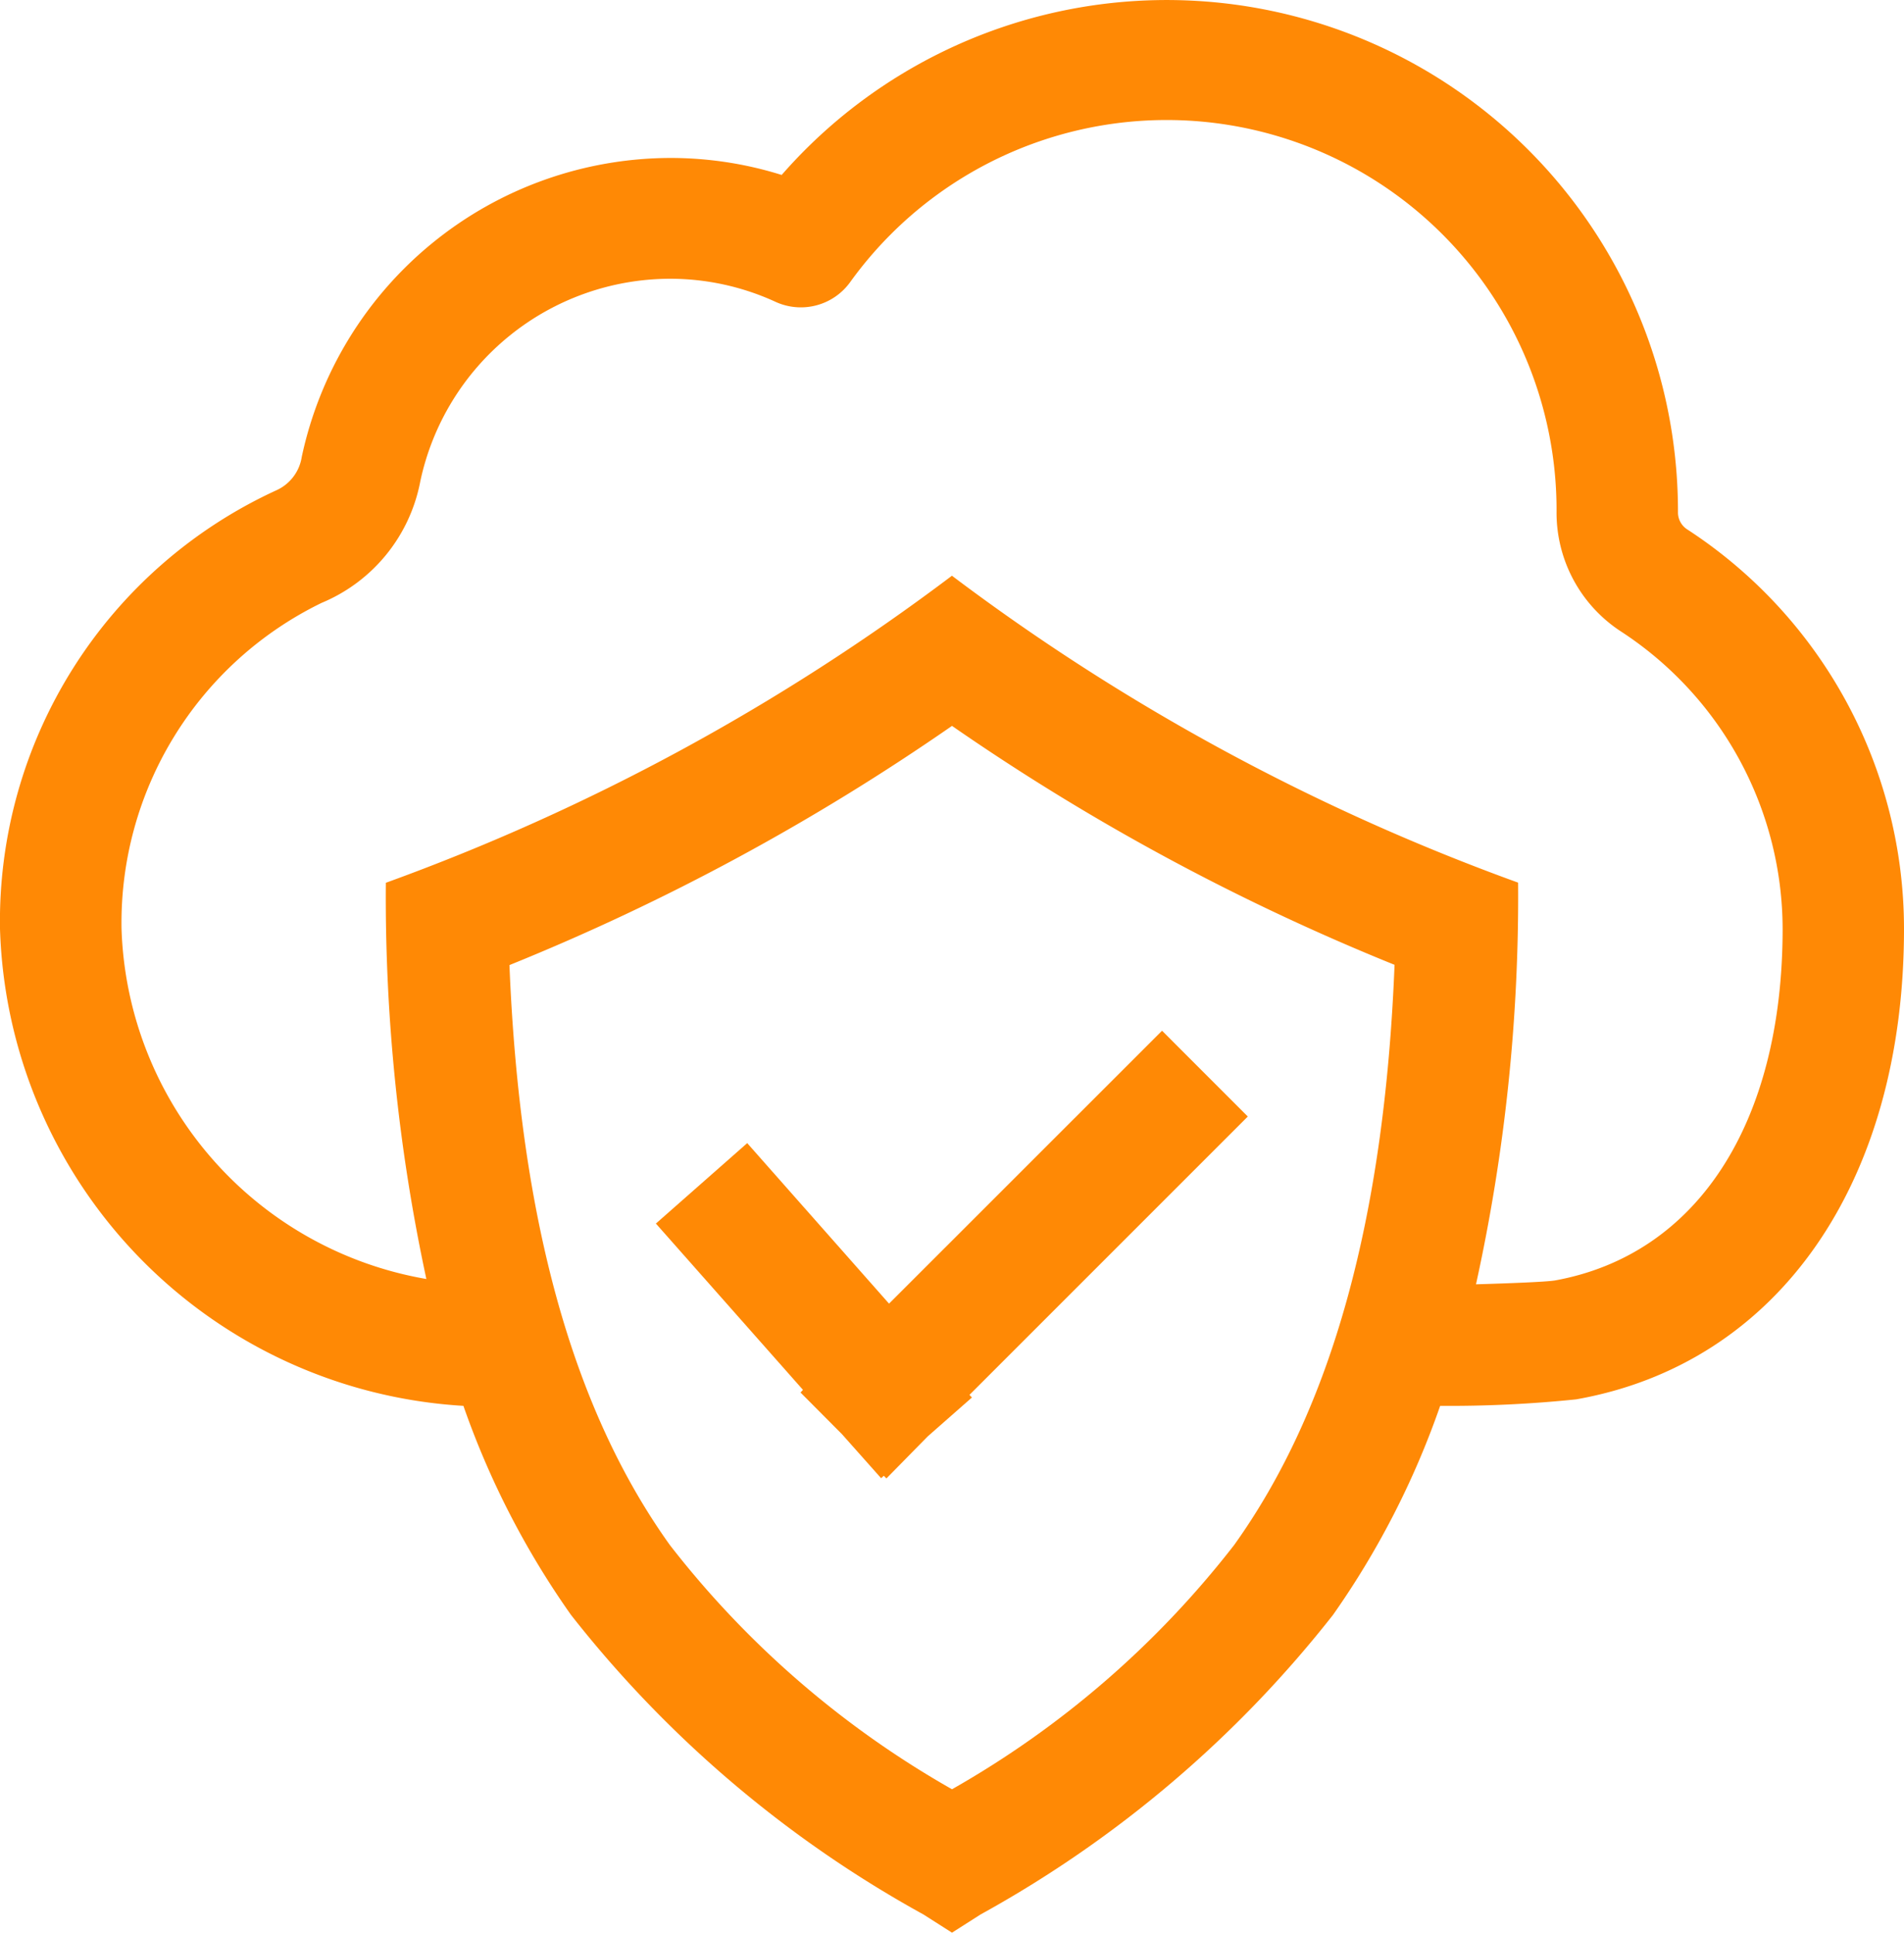
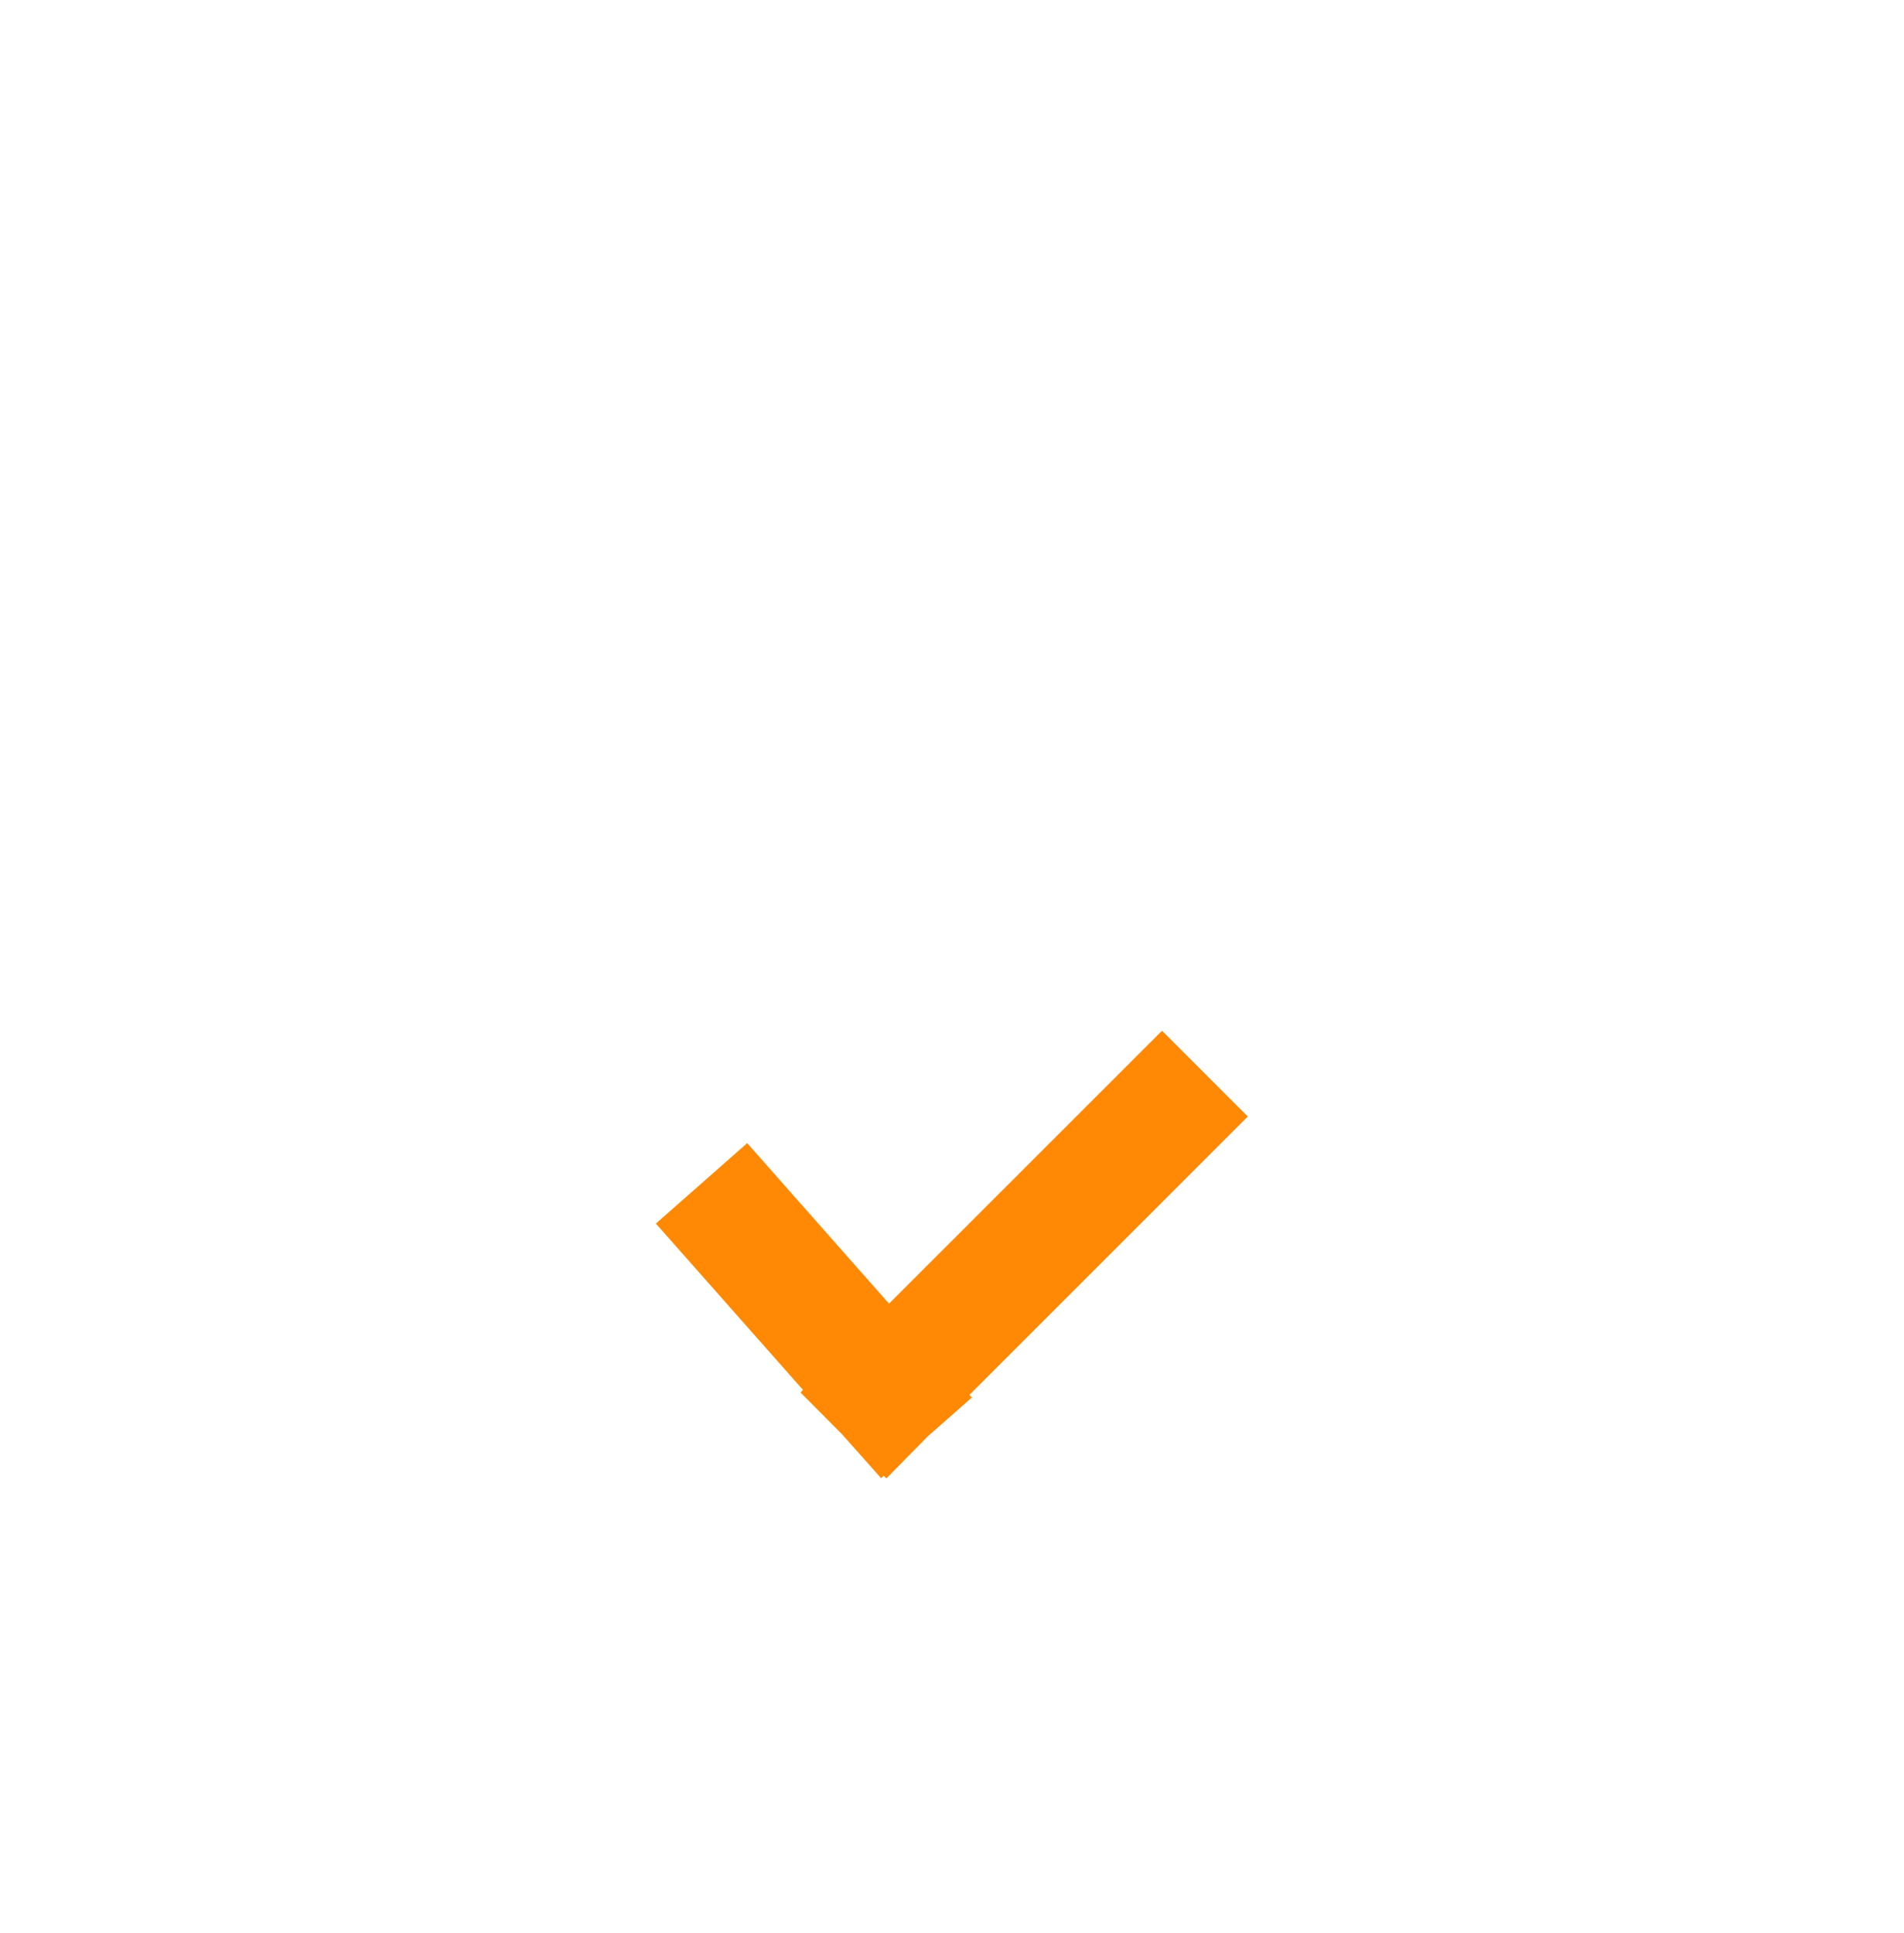
<svg xmlns="http://www.w3.org/2000/svg" width="35.86" height="36.4" viewBox="0 0 35.86 36.4">
  <g id="Better_Data_security_Compliance" data-name="Better Data security &amp; Compliance" transform="translate(-3 -2.274)">
    <path id="Path_2628" data-name="Path 2628" d="M37.1,55.277,35.38,56.792l2.77,3.132-.046.05.782.786.736.828.05-.046.05.05L40.5,60.8l.832-.732-.046-.05,5.242-5.242L44.913,53.16,39.771,58.3Z" transform="translate(-20.027 -31.474)" fill="#ff8905" />
-     <path id="Path_2629" data-name="Path 2629" d="M34.778,12.245a.381.381,0,0,1-.175-.332A9.629,9.629,0,0,0,17.722,5.569a7,7,0,0,0-2.1-.32,7.115,7.115,0,0,0-6.939,5.631.828.828,0,0,1-.465.622A8.931,8.931,0,0,0,3,19.767a9.282,9.282,0,0,0,8.728,8.984,15.89,15.89,0,0,0,2.026,3.937,21.792,21.792,0,0,0,6.638,5.642l.538.343.538-.343a21.837,21.837,0,0,0,6.638-5.642,15.9,15.9,0,0,0,2.018-3.937,23.284,23.284,0,0,0,2.56-.122c3.8-.671,6.176-4.07,6.176-8.862A8.975,8.975,0,0,0,34.778,12.245ZM26.244,31.372a17.915,17.915,0,0,1-5.314,4.6,17.915,17.915,0,0,1-5.314-4.6c-1.835-2.564-2.827-6.146-3.021-10.922a42.707,42.707,0,0,0,8.335-4.505,42.773,42.773,0,0,0,8.335,4.5C29.075,25.223,28.079,28.809,26.244,31.372Zm6.039-4.982c-.172.027-.839.053-1.484.072a33.986,33.986,0,0,0,.793-7.565,40.779,40.779,0,0,1-10.663-5.78A40.757,40.757,0,0,1,10.267,18.9a34.23,34.23,0,0,0,.763,7.462,6.918,6.918,0,0,1-5.741-6.592,6.7,6.7,0,0,1,3.769-6.142,3.105,3.105,0,0,0,1.858-2.289,4.818,4.818,0,0,1,4.7-3.815,4.753,4.753,0,0,1,2,.439,1.145,1.145,0,0,0,1.4-.381,7.344,7.344,0,0,1,13.3,4.341,2.67,2.67,0,0,0,1.206,2.239,6.7,6.7,0,0,1,3.052,5.612C36.571,23.434,34.961,25.906,32.283,26.39Z" transform="translate(0)" fill="#ff8905" />
  </g>
</svg>